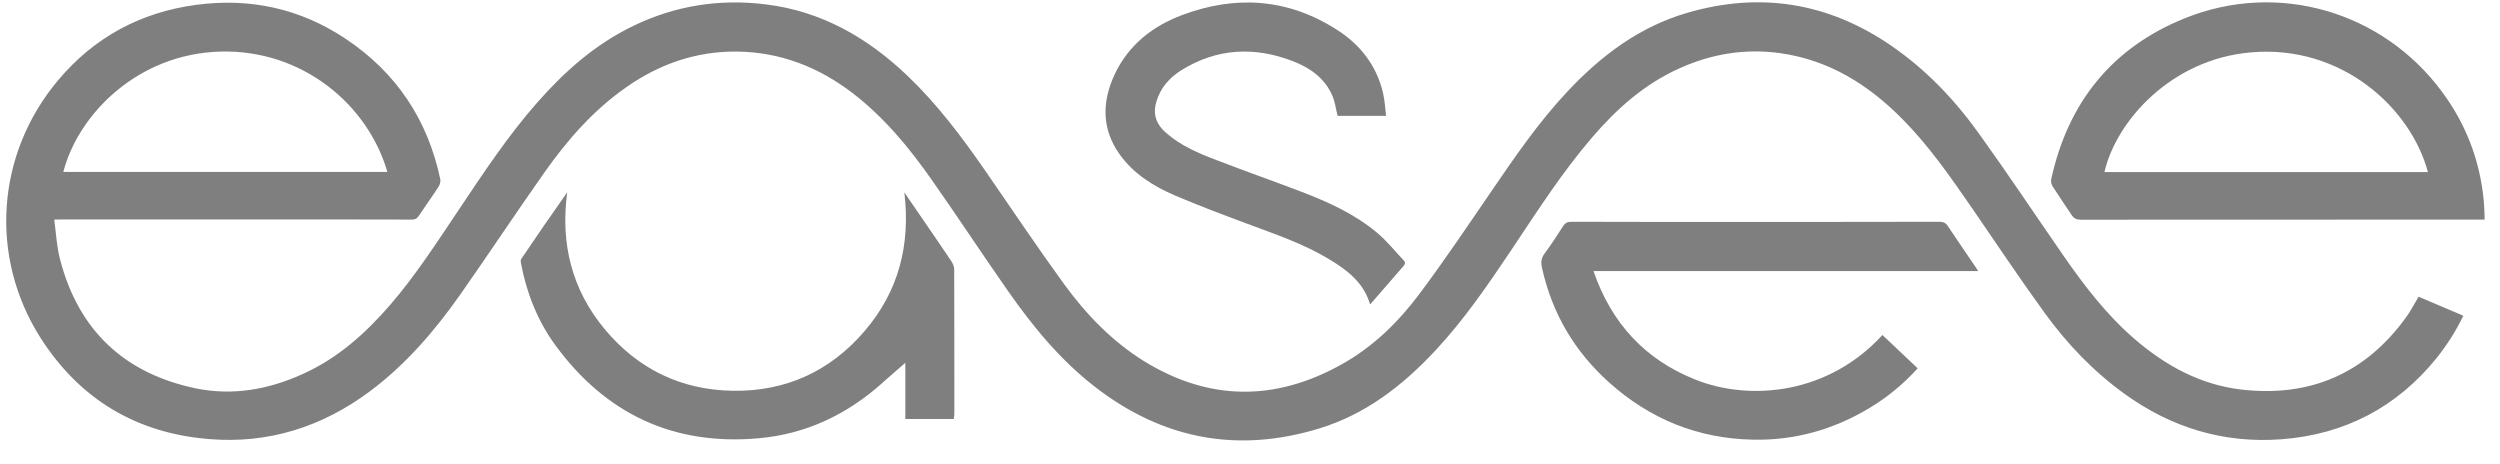
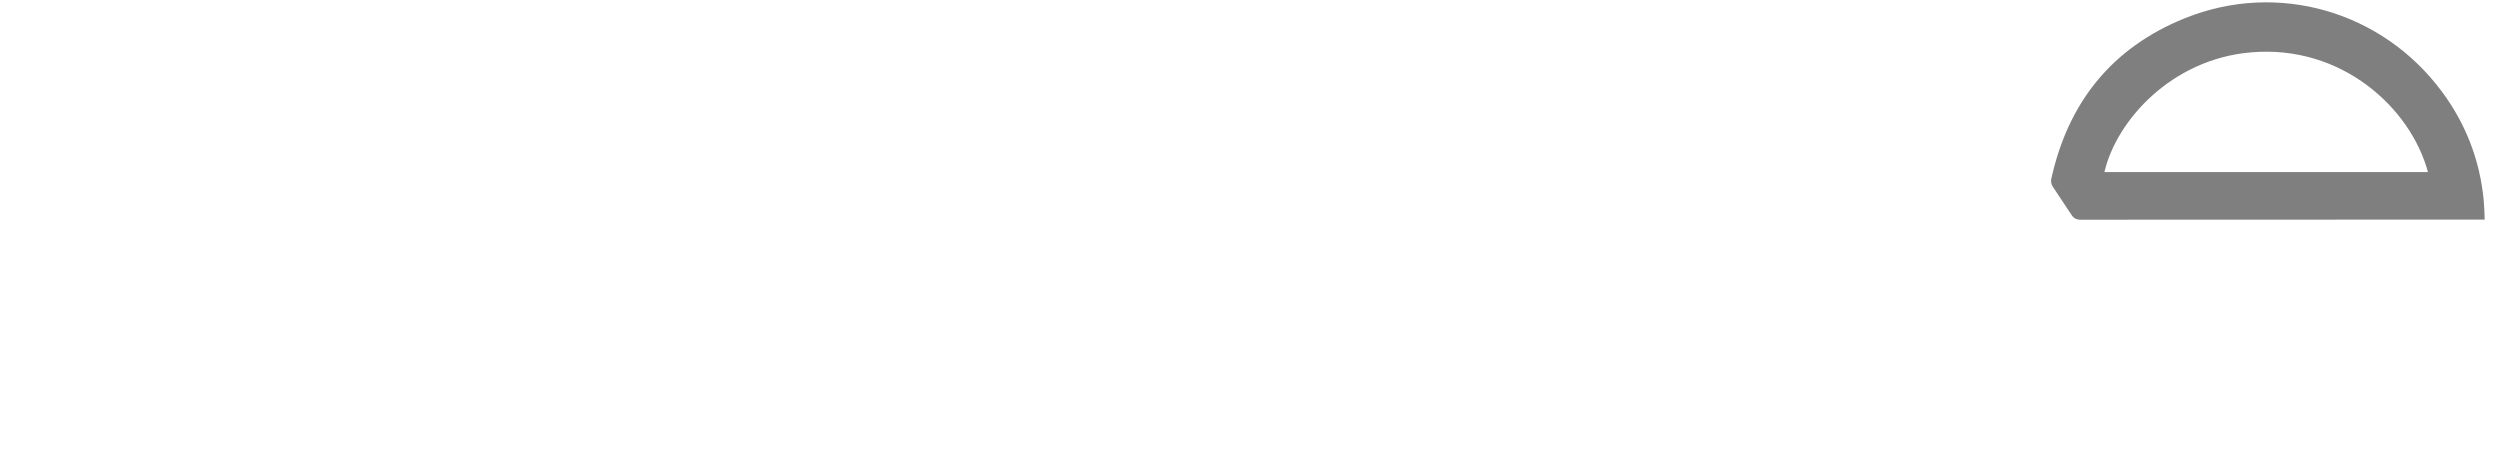
<svg xmlns="http://www.w3.org/2000/svg" width="97" height="18" viewBox="0 0 97 18" fill="none">
  <path d="M96.405 8.52C91.184 8.52 85.964 8.52 80.738 8.525C80.562 8.525 80.46 8.472 80.369 8.328C80.134 7.964 79.883 7.612 79.648 7.243C79.6 7.168 79.568 7.051 79.584 6.97C80.23 3.989 81.935 1.851 84.772 0.708C88.379 -0.746 92.43 0.435 94.743 3.551C95.673 4.801 96.218 6.212 96.368 7.767C96.373 7.804 96.405 8.306 96.405 8.52ZM94.204 6.677C93.546 4.213 90.875 1.718 87.326 2.033C84.243 2.3 82.111 4.689 81.652 6.677C85.825 6.677 90.009 6.677 94.204 6.677Z" fill="#7F7F7F" />
-   <path d="M2.104 8.52C2.179 9.06 2.2 9.583 2.334 10.08C3.05 12.822 4.829 14.489 7.586 15.066C9.024 15.365 10.429 15.114 11.76 14.505C13.122 13.89 14.201 12.918 15.163 11.801C16.152 10.652 16.969 9.375 17.814 8.119C18.765 6.698 19.711 5.266 20.849 3.973C21.918 2.76 23.109 1.707 24.578 1.002C26.203 0.216 27.913 -0.051 29.698 0.168C31.867 0.43 33.652 1.456 35.207 2.936C36.361 4.037 37.312 5.303 38.22 6.612C39.236 8.082 40.229 9.567 41.277 11.01C42.132 12.186 43.136 13.233 44.381 14.008C46.903 15.563 49.463 15.579 52.038 14.147C53.273 13.463 54.267 12.49 55.1 11.368C56.057 10.086 56.949 8.76 57.852 7.441C58.771 6.094 59.69 4.753 60.807 3.561C62.116 2.161 63.612 1.034 65.477 0.494C68.309 -0.329 70.954 0.104 73.385 1.777C74.732 2.701 75.844 3.871 76.789 5.191C77.911 6.751 78.975 8.349 80.065 9.925C80.877 11.095 81.743 12.223 82.827 13.158C84.024 14.189 85.376 14.927 86.958 15.114C89.624 15.424 91.772 14.499 93.354 12.314C93.445 12.191 93.525 12.057 93.6 11.929C93.68 11.801 93.749 11.667 93.84 11.512C94.417 11.758 94.989 12.004 95.577 12.25C95.288 12.848 94.946 13.383 94.546 13.885C92.996 15.803 90.976 16.856 88.529 17.043C86.274 17.214 84.227 16.589 82.4 15.258C81.208 14.392 80.198 13.334 79.338 12.148C78.36 10.802 77.436 9.412 76.49 8.039C75.667 6.848 74.844 5.661 73.818 4.625C72.493 3.283 70.96 2.322 69.052 2.06C67.716 1.878 66.434 2.086 65.205 2.632C63.837 3.235 62.752 4.197 61.79 5.314C60.625 6.666 59.663 8.167 58.675 9.647C57.751 11.026 56.816 12.399 55.677 13.618C54.422 14.959 52.995 16.065 51.216 16.615C48.047 17.593 45.14 17.053 42.516 15.034C41.154 13.986 40.075 12.672 39.097 11.272C38.108 9.856 37.157 8.413 36.168 7.002C35.287 5.741 34.314 4.561 33.085 3.615C31.76 2.599 30.275 2.022 28.597 2.001C27.02 1.985 25.594 2.477 24.306 3.38C23.018 4.277 22.003 5.442 21.111 6.709C20.01 8.274 18.952 9.867 17.856 11.432C16.857 12.848 15.735 14.157 14.33 15.199C12.486 16.567 10.413 17.224 8.121 17.037C5.305 16.813 3.103 15.498 1.58 13.121C-0.434 9.963 -0.151 5.966 2.264 3.102C3.659 1.445 5.454 0.478 7.597 0.19C9.697 -0.094 11.653 0.329 13.416 1.509C15.372 2.813 16.595 4.641 17.082 6.949C17.103 7.04 17.066 7.163 17.017 7.243C16.772 7.622 16.505 7.991 16.253 8.37C16.179 8.483 16.099 8.525 15.965 8.52C14.966 8.515 13.961 8.515 12.962 8.515C9.441 8.515 5.925 8.515 2.403 8.515C2.323 8.52 2.248 8.52 2.104 8.52ZM15.03 6.671C14.276 4.069 11.749 1.921 8.559 2.001C5.321 2.087 3.028 4.454 2.457 6.671C6.646 6.671 10.83 6.671 15.03 6.671Z" fill="#7F7F7F" />
-   <path d="M76.752 10.518C71.756 10.518 66.813 10.518 61.828 10.518C62.522 12.538 63.821 13.949 65.782 14.729C67.941 15.589 70.96 15.274 73.038 12.998C73.492 13.425 73.947 13.858 74.406 14.291C73.85 14.905 73.231 15.413 72.536 15.83C71.141 16.669 69.629 17.096 68.005 17.059C65.878 17.016 64.024 16.263 62.442 14.847C61.096 13.644 60.219 12.159 59.829 10.39C59.781 10.182 59.797 10.016 59.931 9.834C60.187 9.493 60.417 9.134 60.647 8.776C60.727 8.648 60.818 8.605 60.967 8.605C62.955 8.611 64.948 8.611 66.936 8.611C69.709 8.611 72.477 8.611 75.25 8.605C75.4 8.605 75.496 8.648 75.576 8.771C75.924 9.295 76.276 9.808 76.629 10.326C76.672 10.38 76.698 10.433 76.752 10.518Z" fill="#7F7F7F" />
-   <path d="M37.007 16.257C36.382 16.257 35.762 16.257 35.127 16.257C35.127 15.493 35.127 14.74 35.127 14.077C34.865 14.302 34.565 14.563 34.272 14.825C32.893 16.07 31.29 16.84 29.436 17.005C26.139 17.299 23.51 16.065 21.559 13.409C20.86 12.458 20.432 11.373 20.213 10.214C20.202 10.16 20.197 10.086 20.224 10.048C20.806 9.183 21.399 8.322 22.008 7.462C21.741 9.45 22.185 11.245 23.472 12.784C24.755 14.318 26.422 15.13 28.431 15.162C30.483 15.194 32.204 14.409 33.539 12.854C34.875 11.304 35.33 9.487 35.089 7.467C35.383 7.9 35.682 8.333 35.976 8.76C36.291 9.22 36.612 9.685 36.922 10.15C36.975 10.235 37.023 10.342 37.023 10.444C37.029 12.325 37.029 14.205 37.029 16.086C37.018 16.14 37.013 16.193 37.007 16.257Z" fill="#7F7F7F" />
-   <path d="M53.161 11.812C52.904 10.951 52.263 10.476 51.574 10.059C50.574 9.455 49.474 9.086 48.389 8.68C47.454 8.333 46.519 7.98 45.6 7.59C44.755 7.227 43.97 6.741 43.43 5.971C42.741 4.993 42.757 3.946 43.243 2.899C43.778 1.75 44.718 1.012 45.877 0.58C47.967 -0.2 49.992 -0.056 51.883 1.162C52.776 1.734 53.406 2.535 53.657 3.588C53.727 3.877 53.743 4.176 53.78 4.496C53.118 4.496 52.498 4.496 51.9 4.496C51.83 4.224 51.798 3.941 51.686 3.69C51.387 3.022 50.82 2.626 50.168 2.375C48.677 1.798 47.219 1.867 45.84 2.722C45.37 3.016 45.017 3.417 44.862 3.967C44.723 4.448 44.873 4.833 45.236 5.148C45.813 5.656 46.508 5.95 47.213 6.217C48.293 6.634 49.388 7.018 50.468 7.43C51.52 7.831 52.551 8.296 53.428 9.028C53.807 9.343 54.122 9.744 54.464 10.102C54.539 10.182 54.523 10.246 54.454 10.326C54.026 10.812 53.604 11.299 53.161 11.812Z" fill="#7F7F7F" />
</svg>